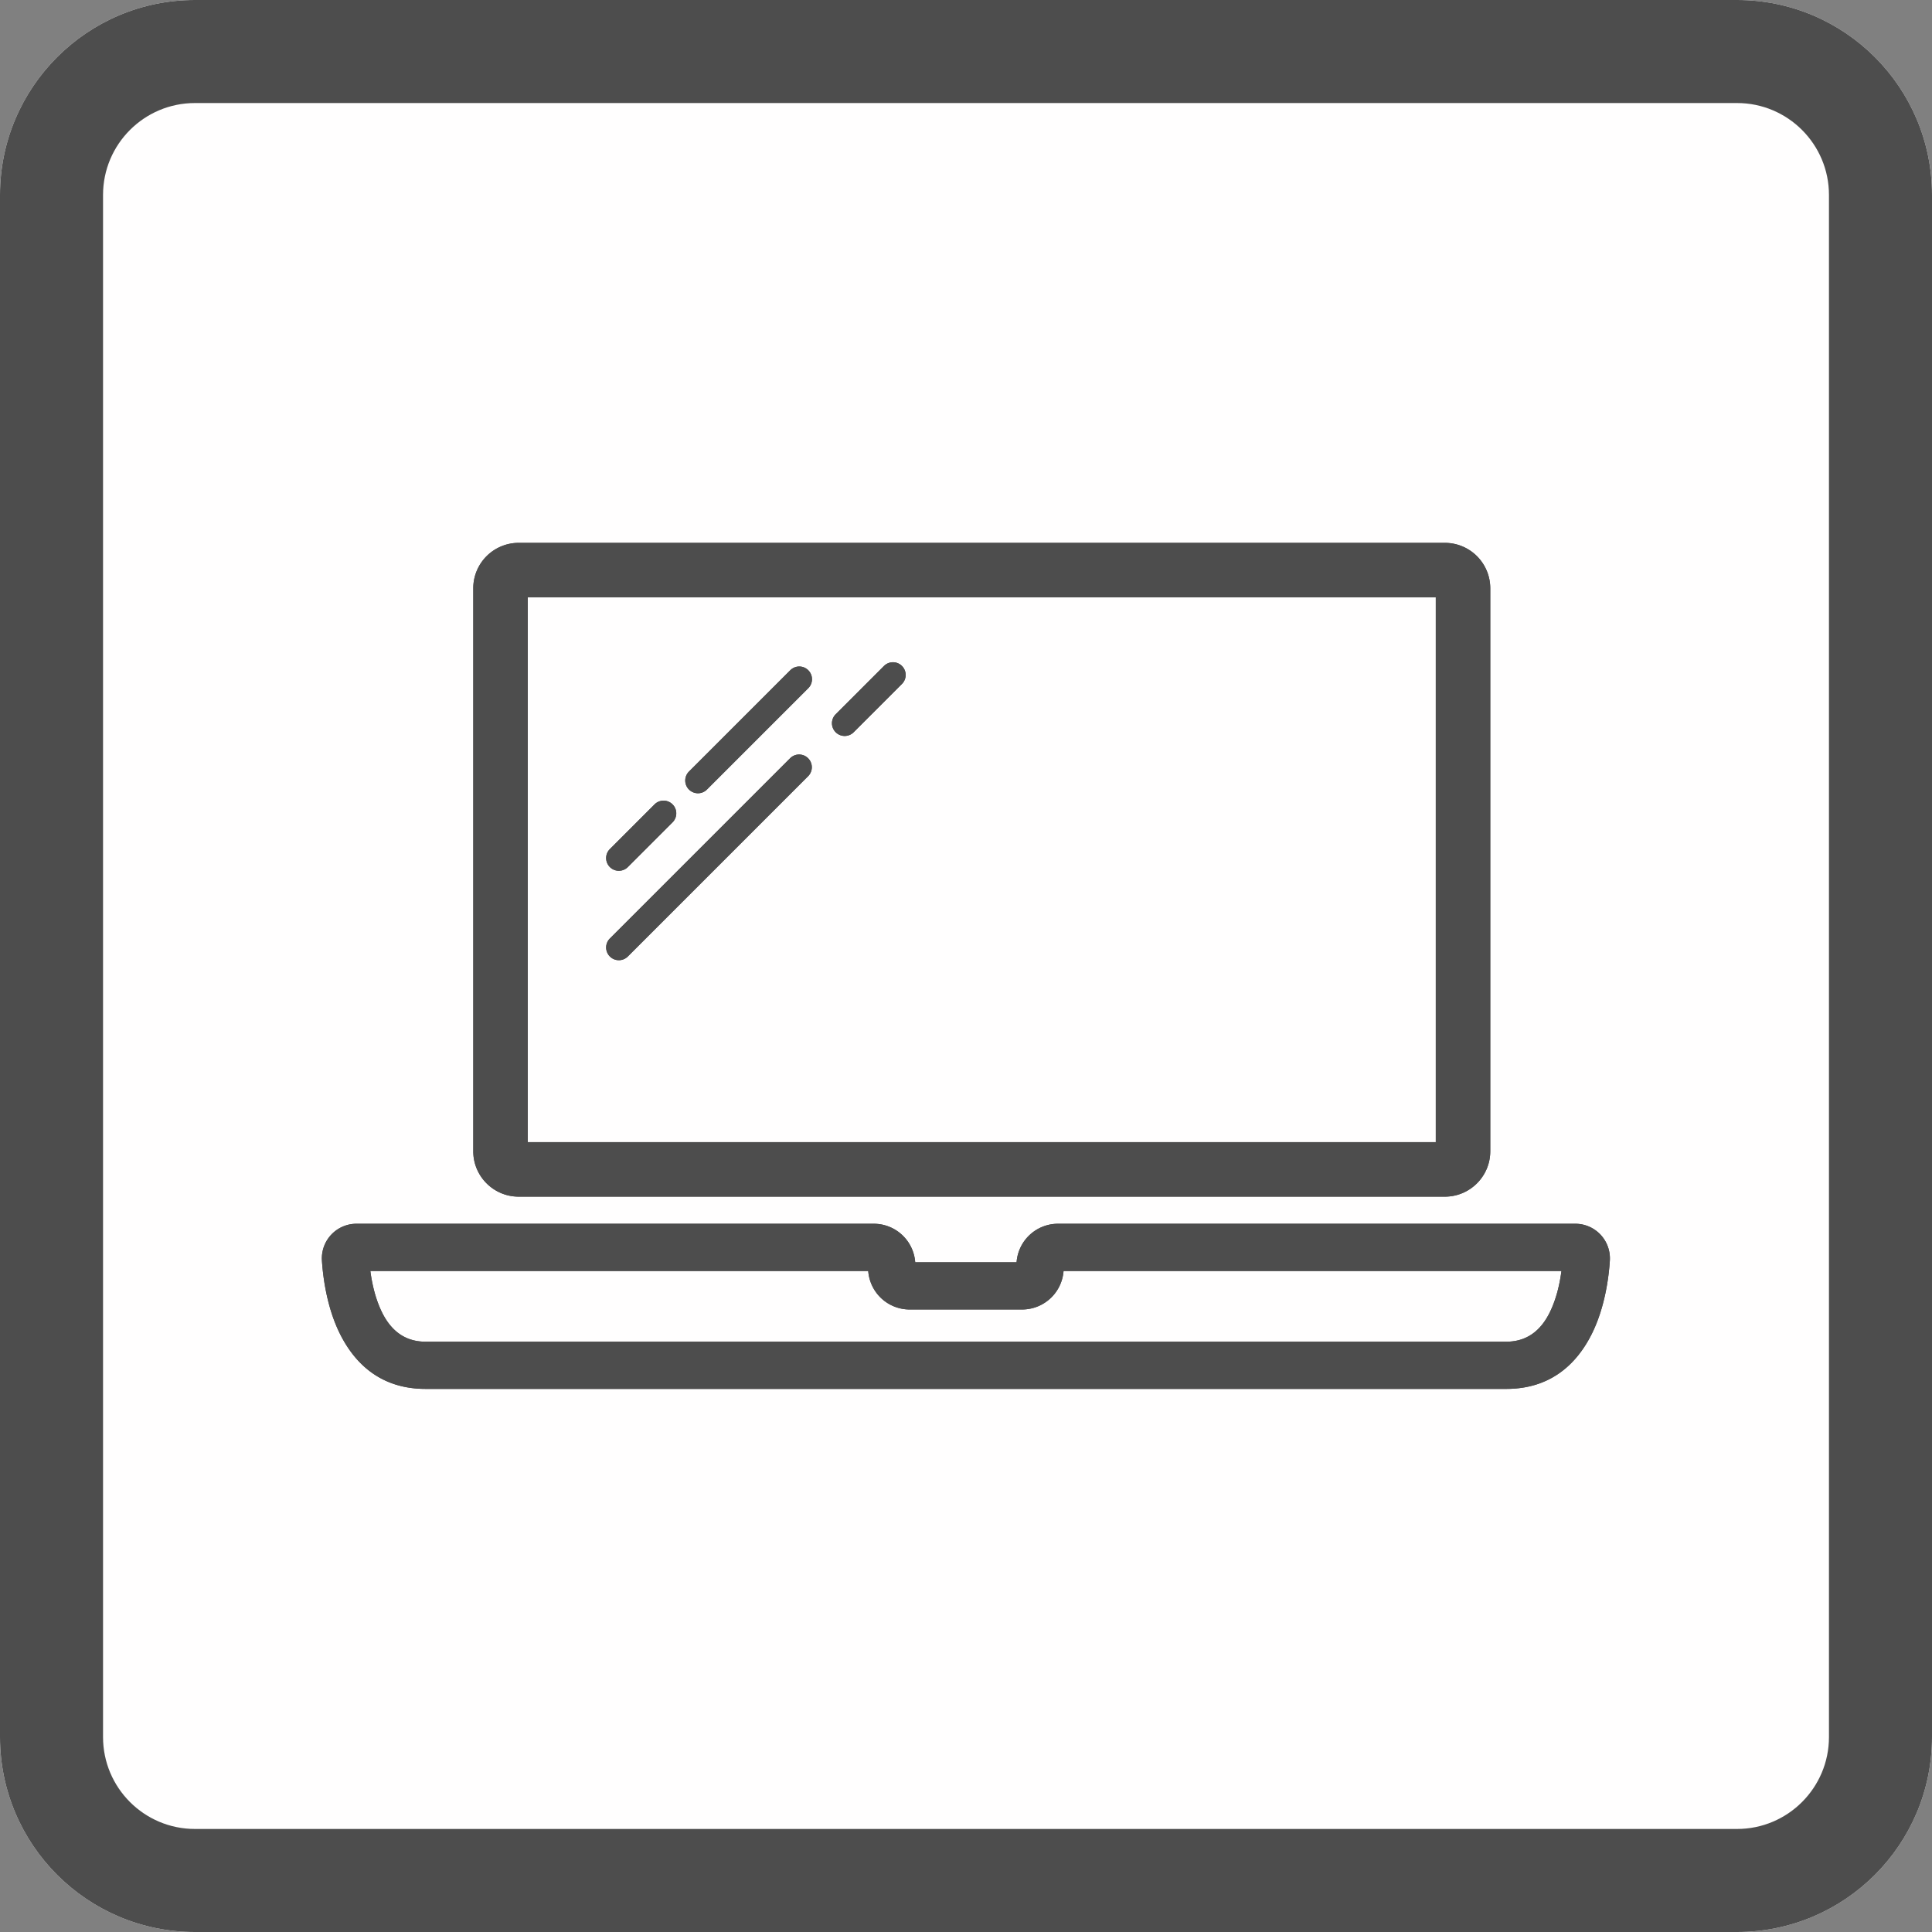
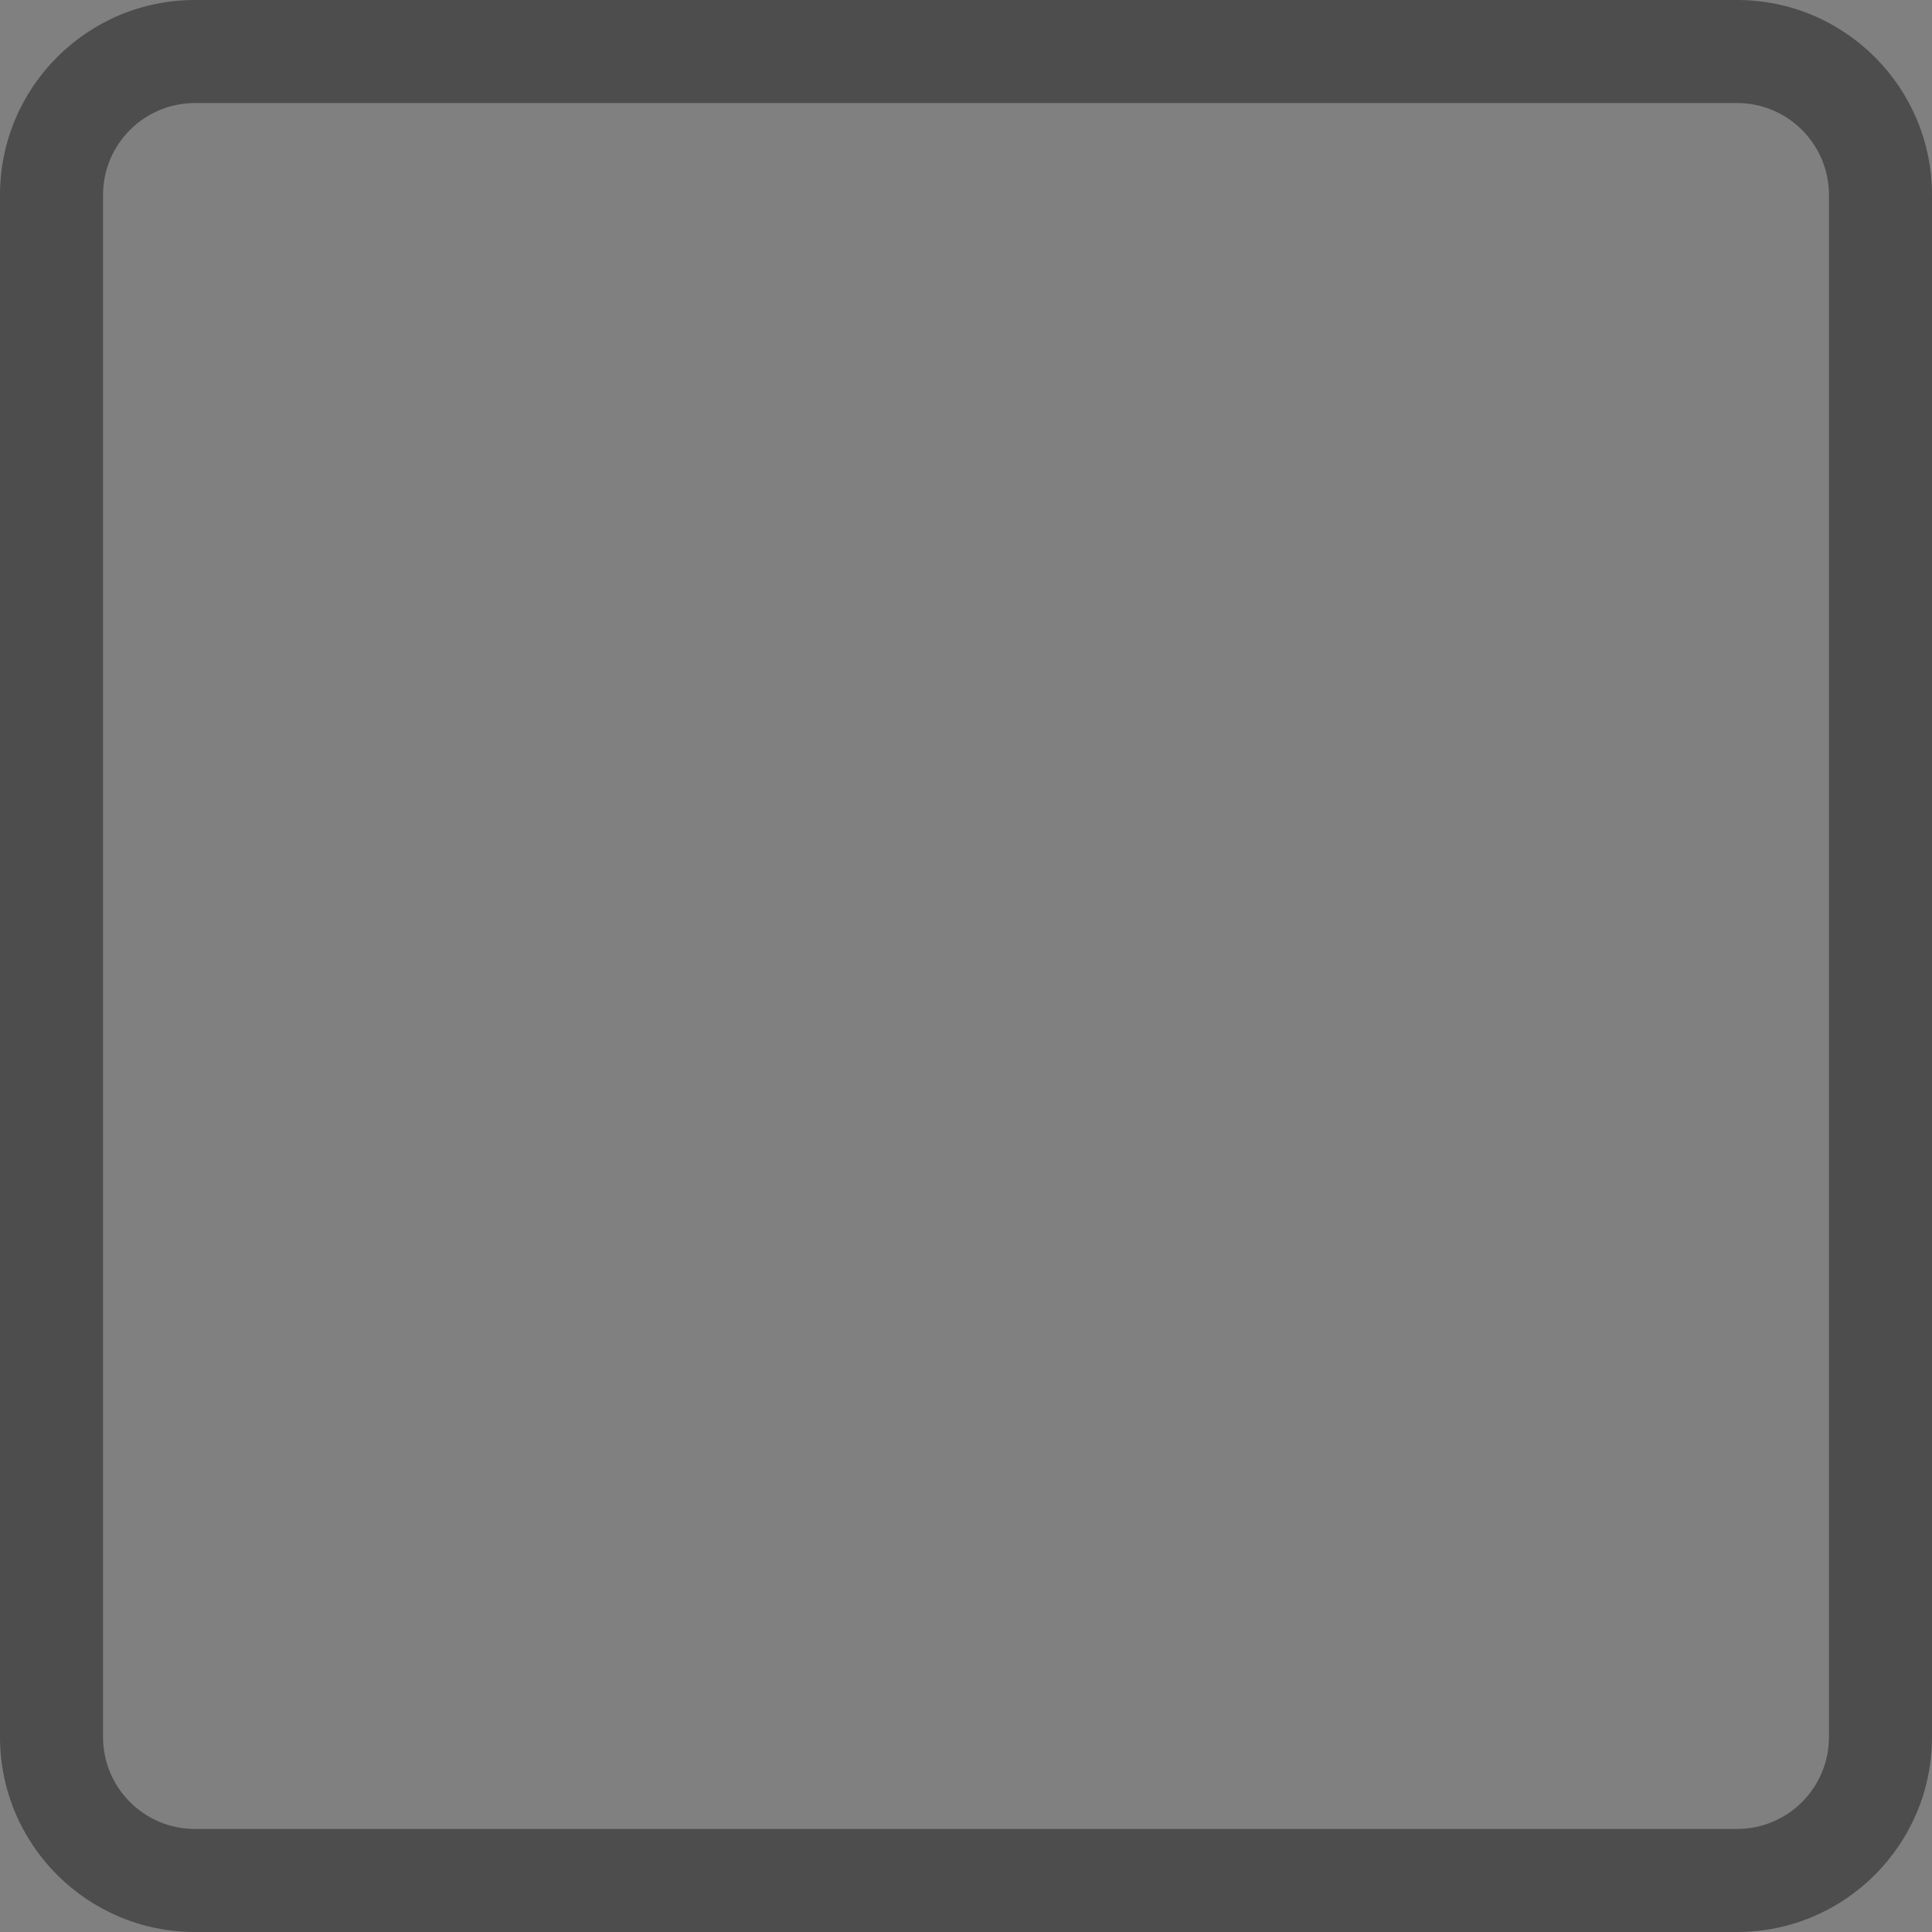
<svg xmlns="http://www.w3.org/2000/svg" width="60" height="60" viewBox="0 0 300 300" xml:space="preserve" style="fill-rule:evenodd;clip-rule:evenodd;stroke-linejoin:round;stroke-miterlimit:2">
  <rect x="0" y="0" width="300" height="300" fill="#808080" stroke="none" />
-   <path d="M300 30.271C300 13.564 286.436 0 269.729 0H30.271C13.564 0 0 13.564 0 30.271v239.458C0 286.436 13.564 300 30.271 300h239.458C286.436 300 300 286.436 300 269.729V30.271Z" style="fill:#fffefe" />
  <path d="M300 30.271C300 13.564 286.436 0 269.729 0H30.271C13.564 0 0 13.564 0 30.271v239.458C0 286.436 13.564 300 30.271 300h239.458C286.436 300 300 286.436 300 269.729V30.271Zm-16 0v239.458c0 7.877-6.394 14.271-14.271 14.271H30.271C22.394 284 16 277.606 16 269.729V30.271C16 22.394 22.394 16 30.271 16h239.458C277.606 16 284 22.394 284 30.271Z" style="fill:#4d4d4d" />
  <g>
-     <path d="M75.614 208.233c-6.105 0-9.71-3.426-11.785-7.595-1.792-3.599-2.333-7.773-2.479-10.127l-.001-.023a4.765 4.765 0 0 1 4.758-4.989h71.213a5.72 5.72 0 0 1 5.704 5.302h13.955a5.718 5.718 0 0 1 5.704-5.302h71.211a4.762 4.762 0 0 1 3.448 1.475 4.787 4.787 0 0 1 1.308 3.56c-.144 2.331-.685 6.505-2.477 10.104-2.075 4.169-5.68 7.595-11.785 7.595H75.614Zm82.124-10.932h-15.473a5.721 5.721 0 0 1-5.707-5.302H68.019c.223 1.704.679 3.834 1.628 5.742 1.063 2.135 2.841 3.992 5.967 3.992h148.774c3.126 0 4.904-1.857 5.967-3.992.953-1.914 1.408-4.051 1.629-5.742h-68.539a5.723 5.723 0 0 1-5.707 5.302Zm64.449-99.284a6.254 6.254 0 0 0-6.25-6.25h-127.5a6.254 6.254 0 0 0-6.25 6.25v77.5c0 3.45 2.801 6.25 6.25 6.25h127.5c3.449 0 6.25-2.8 6.25-6.25v-77.5Zm-7.5 1.25h-125v75h125v-75Zm-88.882 22.149-24.814 24.814a1.75 1.75 0 0 0 2.475 2.475l24.814-24.814a1.75 1.75 0 0 0-2.475-2.475Zm-18.66 6.349-6.154 6.155a1.75 1.75 0 0 0 2.475 2.475l6.154-6.155a1.75 1.75 0 0 0-2.475-2.475Zm18.683-18.464-13.948 13.948a1.75 1.75 0 0 0 2.475 2.475l13.948-13.948a1.75 1.75 0 0 0-2.475-2.475Zm12.875-.565-6.626 6.626a1.75 1.75 0 0 0 2.475 2.475l6.626-6.627a1.75 1.75 0 1 0-2.475-2.474Z" style="fill:#4d4d4d" transform="translate(-19.218 -19.218) scale(1.128)" />
-     <path d="M75.614 208.233c-6.105 0-9.71-3.426-11.785-7.595-1.792-3.599-2.333-7.773-2.479-10.127l-.001-.023a4.765 4.765 0 0 1 4.758-4.989h71.213a5.72 5.72 0 0 1 5.704 5.302h13.955a5.718 5.718 0 0 1 5.704-5.302h71.211a4.762 4.762 0 0 1 3.448 1.475 4.787 4.787 0 0 1 1.308 3.56c-.144 2.331-.685 6.505-2.477 10.104-2.075 4.169-5.68 7.595-11.785 7.595H75.614Zm82.124-10.932h-15.473a5.721 5.721 0 0 1-5.707-5.302H68.019c.223 1.704.679 3.834 1.628 5.742 1.063 2.135 2.841 3.992 5.967 3.992h148.774c3.126 0 4.904-1.857 5.967-3.992.953-1.914 1.408-4.051 1.629-5.742h-68.539a5.723 5.723 0 0 1-5.707 5.302Zm64.449-99.284a6.254 6.254 0 0 0-6.25-6.25h-127.5a6.254 6.254 0 0 0-6.25 6.25v77.5c0 3.45 2.801 6.25 6.25 6.25h127.5c3.449 0 6.25-2.8 6.25-6.25v-77.5Zm-7.5 1.25h-125v75h125v-75Zm-88.882 22.149-24.814 24.814a1.75 1.75 0 0 0 2.475 2.475l24.814-24.814a1.75 1.75 0 0 0-2.475-2.475Zm-18.66 6.349-6.154 6.155a1.75 1.75 0 0 0 2.475 2.475l6.154-6.155a1.75 1.75 0 0 0-2.475-2.475Zm18.683-18.464-13.948 13.948a1.75 1.75 0 0 0 2.475 2.475l13.948-13.948a1.75 1.75 0 0 0-2.475-2.475Zm12.875-.565-6.626 6.626a1.75 1.75 0 0 0 2.475 2.475l6.626-6.627a1.75 1.75 0 1 0-2.475-2.474Z" style="fill:#4d4d4d" transform="translate(-19.218 -19.218) scale(1.128)" />
-   </g>
+     </g>
</svg>